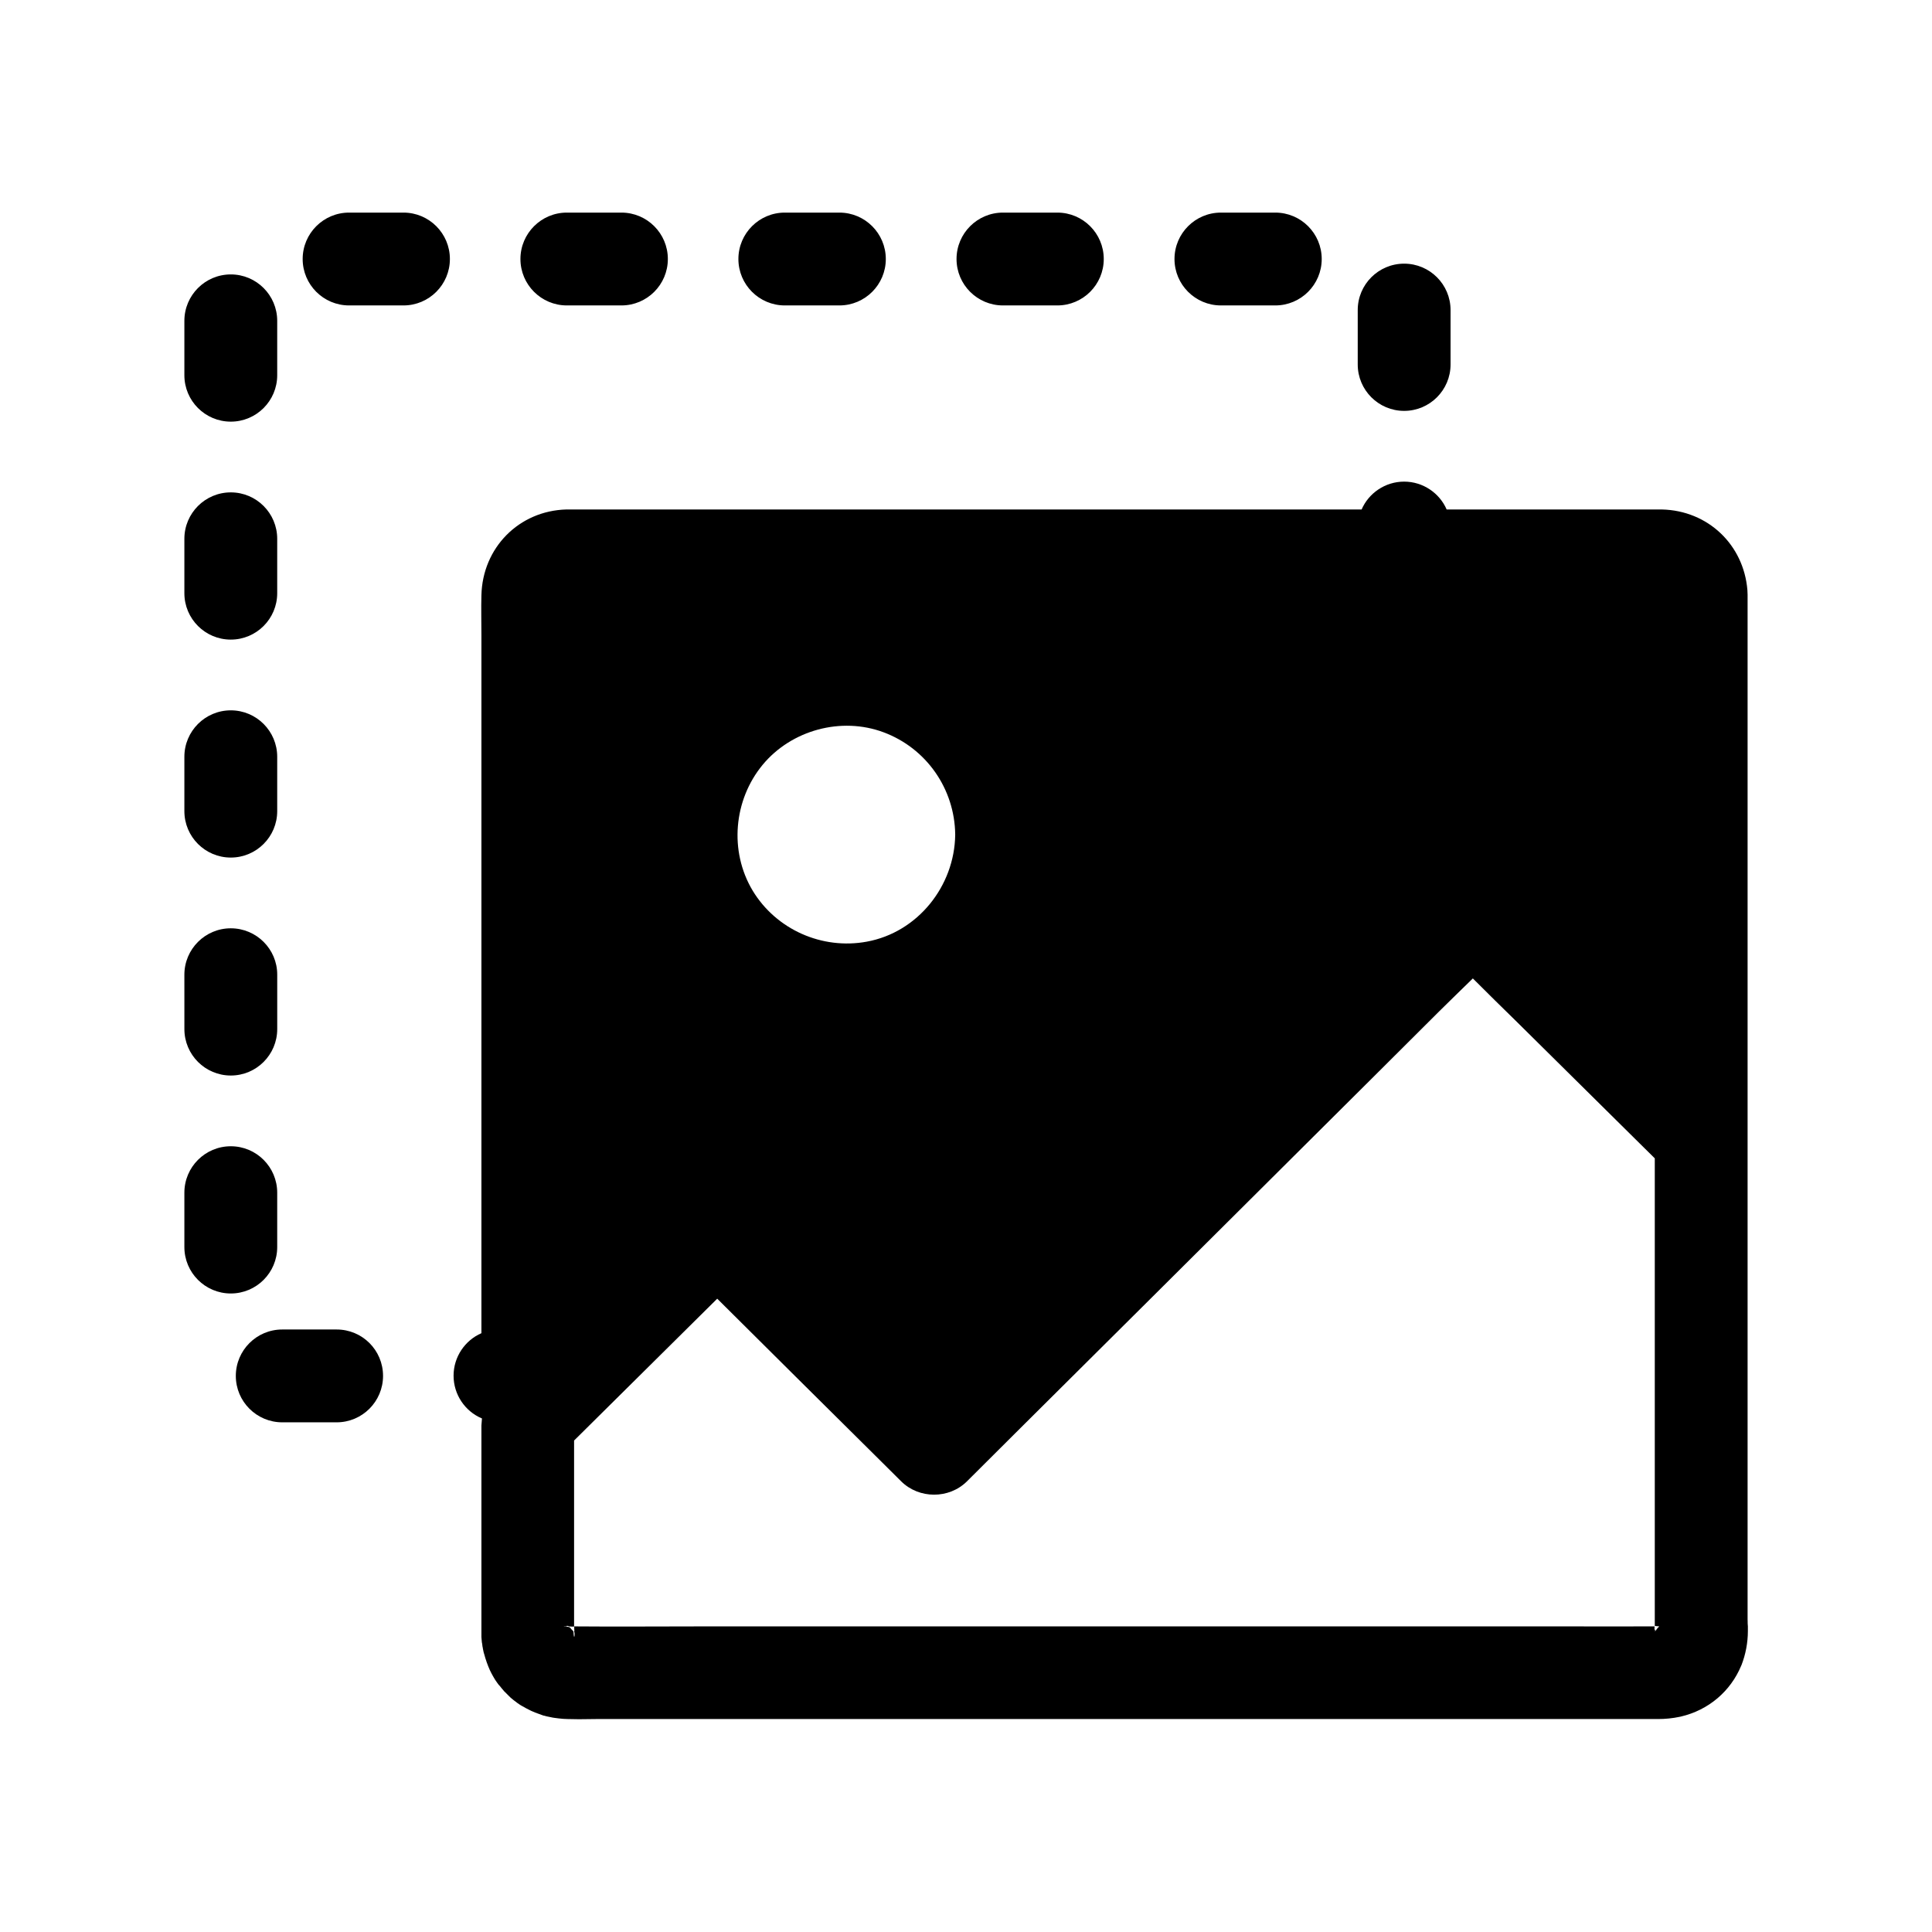
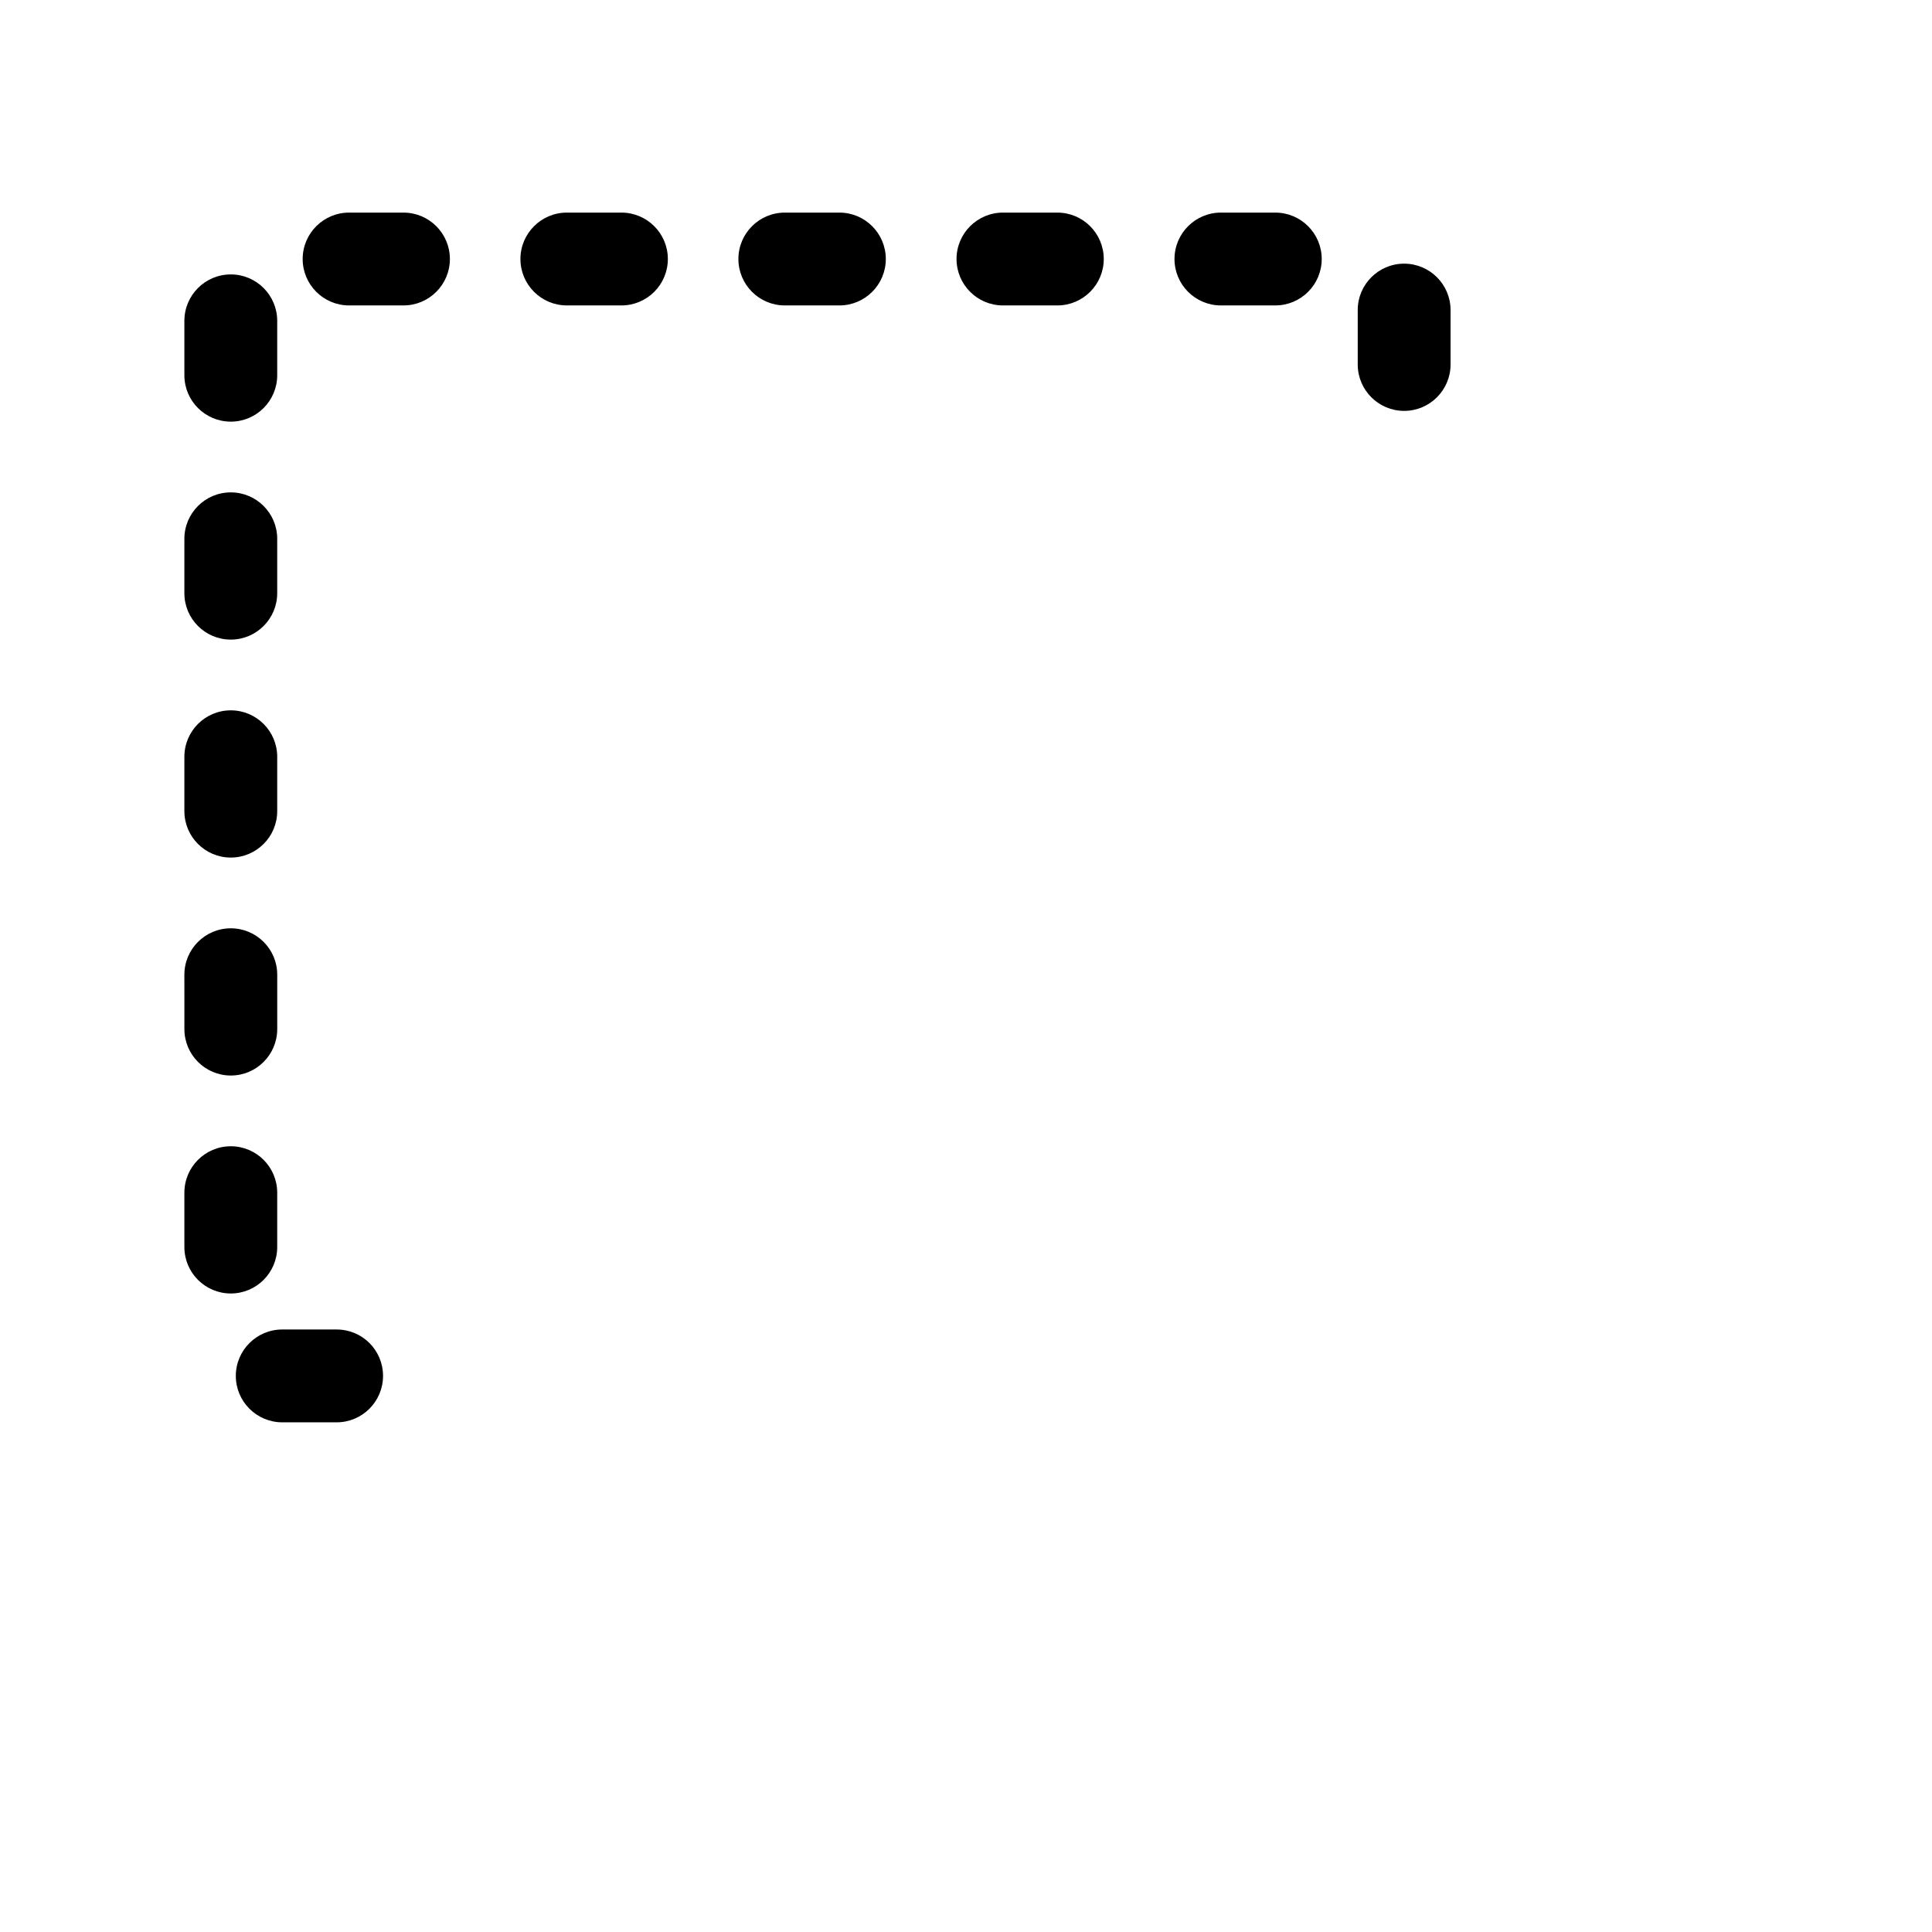
<svg xmlns="http://www.w3.org/2000/svg" fill="#000000" width="800px" height="800px" version="1.1" viewBox="144 144 512 512">
  <g>
-     <path d="m607.13 573.38v-271.83c0-0.395-0.051-0.789-0.051-1.18-0.984-12.004-10.43-21.059-22.633-21.352h-3.246l-53.824-0.004c-1.871-4.328-6.25-7.379-11.266-7.379-5.019 0-9.398 3.051-11.266 7.379h-208.76-1.969c-12.594 0.344-22.238 10.137-22.535 22.73-0.098 3.492 0 7.035 0 10.578v184.99c-4.328 1.871-7.379 6.25-7.379 11.266 0 5.019 3.051 9.398 7.379 11.266 0.051 0 0.098 0.051 0.148 0.051-0.051 0.59-0.098 1.23-0.148 1.871v53.332 2.117 0.641c0 0.195 0.051 0.395 0.051 0.59 0 0.195 0.051 0.395 0.051 0.59 0 0.195 0.051 0.395 0.098 0.59 0 0.148 0.051 0.297 0.051 0.441 0 0.195 0.051 0.344 0.098 0.543 0 0.098 0.051 0.246 0.051 0.344 0.051 0.297 0.148 0.641 0.195 0.934 0.051 0.148 0.098 0.344 0.148 0.492 0.395 1.477 0.887 2.856 1.477 4.184 0.148 0.297 0.297 0.59 0.441 0.887 0.098 0.195 0.195 0.395 0.297 0.543 0 0.051 0.051 0.051 0.051 0.098 0.051 0.098 0.148 0.246 0.195 0.344 0.148 0.246 0.297 0.492 0.441 0.738 0.195 0.246 0.344 0.543 0.543 0.789 0 0 0 0.051 0.051 0.051 0.148 0.246 0.297 0.441 0.492 0.641l0.148 0.148c0.195 0.246 0.344 0.441 0.543 0.688l0.051 0.051c0.195 0.195 0.344 0.441 0.543 0.641 0.051 0.098 0.148 0.148 0.246 0.246 0.148 0.148 0.297 0.297 0.441 0.441 0.051 0.051 0.098 0.098 0.148 0.148l0.051 0.051c0.098 0.098 0.246 0.246 0.344 0.344 0.148 0.148 0.246 0.246 0.395 0.395 0.148 0.098 0.246 0.246 0.395 0.344 0.195 0.148 0.395 0.297 0.543 0.441 0.148 0.098 0.246 0.195 0.395 0.297 0.148 0.098 0.297 0.195 0.441 0.344 0.441 0.297 0.887 0.641 1.379 0.887 0.051 0.051 0.098 0.098 0.195 0.098 0.543 0.344 1.133 0.641 1.723 0.934 0.148 0.098 0.344 0.148 0.492 0.246 0.344 0.148 0.688 0.297 1.031 0.441 0.641 0.246 1.328 0.492 2.016 0.738 0.148 0.051 0.246 0.098 0.395 0.098 0.395 0.098 0.789 0.246 1.23 0.297 0.148 0.051 0.344 0.051 0.492 0.098 0.344 0.098 0.738 0.148 1.082 0.195 0.738 0.098 1.477 0.195 2.215 0.246 0.395 0 0.738 0.051 1.133 0.051 1.031 0 2.016 0.051 3.051 0.051 1.523 0 3.051-0.051 4.574-0.051h281.38c1.969 0 3.887-0.195 5.758-0.59 0.098 0 0.148-0.051 0.246-0.051 7.43-1.723 13.234-6.742 16.039-13.48 0 0 0-0.051 0.051-0.098 1.133-2.902 1.723-6.004 1.723-9.102v-1.23c-0.062-0.5-0.062-1.09-0.062-1.633zm-261.01-226.71c7.625-9.199 20.812-12.793 32.027-8.609 11.367 4.231 18.844 15.008 18.992 27.059v0.148c-0.195 13.578-9.938 25.828-23.469 28.289-11.809 2.164-23.961-3.199-30.207-13.531-6.25-10.426-5.07-24.008 2.656-33.355zm237.59 228.34c-0.051 0.051-0.051 0.098-0.098 0.098-0.051 0.051-0.051 0.098-0.098 0.148h0.051-0.051-0.051c-0.051 0.051-0.051 0.051-0.098 0.098-0.051 0.051-0.051 0.098-0.098 0.098h0.051s-0.051 0.051-0.051 0.051c-0.051 0-0.051 0.051-0.098 0.098-0.098 0.098-0.195 0.246-0.246 0.344-0.098 0.148-0.195 0.246-0.297 0.344 0 0-0.051 0.051-0.051 0.098 0 0 0.051-0.098 0.098-0.195l-0.098 0.098v-0.051c0-0.051 0.051-0.098 0.051-0.148s0-0.051 0.051-0.098c0-0.195-0.098-0.195-0.148-0.098-0.051 0.051-0.051 0.148-0.098 0.246 0-0.395 0.051-0.738 0.051-1.133-8.117 0.051-16.234 0-24.355 0l-228 0.004c-11.316 0-22.633 0.098-33.949 0v0.887c0.098 0.148 0.098 0.246 0 0.195v0.098l0.098 0.098-0.098-0.098v0.246c0.051 0.195 0.098 0.344 0.098 0.543 0.051 0.051 0.051 0.098 0.051 0.098s0-0.051-0.051-0.098c0.051 0.738-0.148 1.23-0.098 0.098-0.098 1.523-0.148 0.195-0.195-0.641-0.051-0.051-0.051-0.148-0.098-0.195-0.246-0.246-0.641-0.641-0.836-0.934-0.098-0.051-0.195-0.098-0.344-0.148-0.297-0.051-0.59-0.098-0.836-0.148h-0.441c-0.051-0.051 0.344-0.098 0.789-0.051-0.148-0.148 0.195-0.148 0.688 0.098h0.148c-0.051-0.098 0.051-0.098 0.195 0h0.887v-1.871-47.43c12.645-12.547 25.289-25.043 37.934-37.59 13.922 13.824 27.797 27.652 41.723 41.426 2.363 2.312 4.676 4.676 7.035 6.988 4.723 4.676 12.645 4.723 17.418 0 4.723-4.723 9.496-9.445 14.219-14.168 11.367-11.316 22.781-22.633 34.145-33.949 13.676-13.629 27.406-27.258 41.082-40.887 11.906-11.809 23.762-23.664 35.672-35.523 2.953-2.953 5.953-5.805 8.953-8.758 3.887 3.887 7.773 7.723 11.711 11.562 10.824 10.727 21.695 21.453 32.52 32.176 1.328 1.328 2.656 2.609 3.984 3.938v123.93c0.391 0.055 0.781 0.055 1.176 0.105v0 0z" />
    <path d="m233.21 496.33h-14.414c-6.789 0-12.301 5.512-12.301 12.301 0 6.789 5.512 12.301 12.301 12.301h14.414c6.789 0 12.301-5.512 12.301-12.301 0-6.84-5.512-12.301-12.301-12.301zm-28.047-48.559c-6.789 0-12.301 5.512-12.301 12.301v14.414c0 6.789 5.512 12.301 12.301 12.301 6.789 0 12.301-5.512 12.301-12.301v-14.414c0-6.793-5.508-12.301-12.301-12.301zm0-57.762c-6.789 0-12.301 5.512-12.301 12.301l0.004 14.414c0 6.789 5.512 12.301 12.301 12.301 6.789 0 12.301-5.512 12.301-12.301v-14.465c-0.004-6.742-5.512-12.25-12.305-12.25zm0-57.762c-6.789 0-12.301 5.512-12.301 12.301v14.414c0 6.789 5.512 12.301 12.301 12.301 6.789 0 12.301-5.512 12.301-12.301v-14.414c0-6.789-5.508-12.301-12.301-12.301zm0-57.762c-6.789 0-12.301 5.512-12.301 12.301v14.414c0 6.789 5.512 12.301 12.301 12.301 6.789 0 12.301-5.512 12.301-12.301v-14.414c0-6.789-5.508-12.301-12.301-12.301zm0-57.762c-6.789 0-12.301 5.512-12.301 12.301v14.414c0 6.789 5.512 12.301 12.301 12.301 6.789 0 12.301-5.512 12.301-12.301v-14.414c0-6.789-5.508-12.301-12.301-12.301zm310.95-2.852c-6.789 0-12.301 5.512-12.301 12.301v14.414c0 6.789 5.512 12.301 12.301 12.301s12.301-5.512 12.301-12.301v-14.414c0-6.793-5.508-12.301-12.301-12.301zm-34.145-13.531h-14.414c-6.789 0-12.301 5.512-12.301 12.301 0 6.789 5.512 12.301 12.301 12.301h14.414c6.789 0 12.301-5.512 12.301-12.301 0-6.789-5.512-12.301-12.301-12.301zm-57.762 0h-14.414c-6.789 0-12.301 5.512-12.301 12.301 0 6.789 5.512 12.301 12.301 12.301h14.414c6.789 0 12.301-5.512 12.301-12.301 0-6.789-5.508-12.301-12.301-12.301zm-57.758 0h-14.465c-6.789 0-12.301 5.512-12.301 12.301 0 6.789 5.512 12.301 12.301 12.301h14.465c6.789 0 12.301-5.512 12.301-12.301-0.004-6.789-5.512-12.301-12.301-12.301zm-57.762 0h-14.465c-6.789 0-12.301 5.512-12.301 12.301 0 6.789 5.512 12.301 12.301 12.301h14.465c6.789 0 12.301-5.512 12.301-12.301 0-6.789-5.512-12.301-12.301-12.301zm-57.762 0h-14.414c-6.789 0-12.301 5.512-12.301 12.301 0 6.789 5.512 12.301 12.301 12.301h14.414c6.789 0 12.301-5.512 12.301-12.301 0-6.789-5.512-12.301-12.301-12.301z" />
  </g>
</svg>